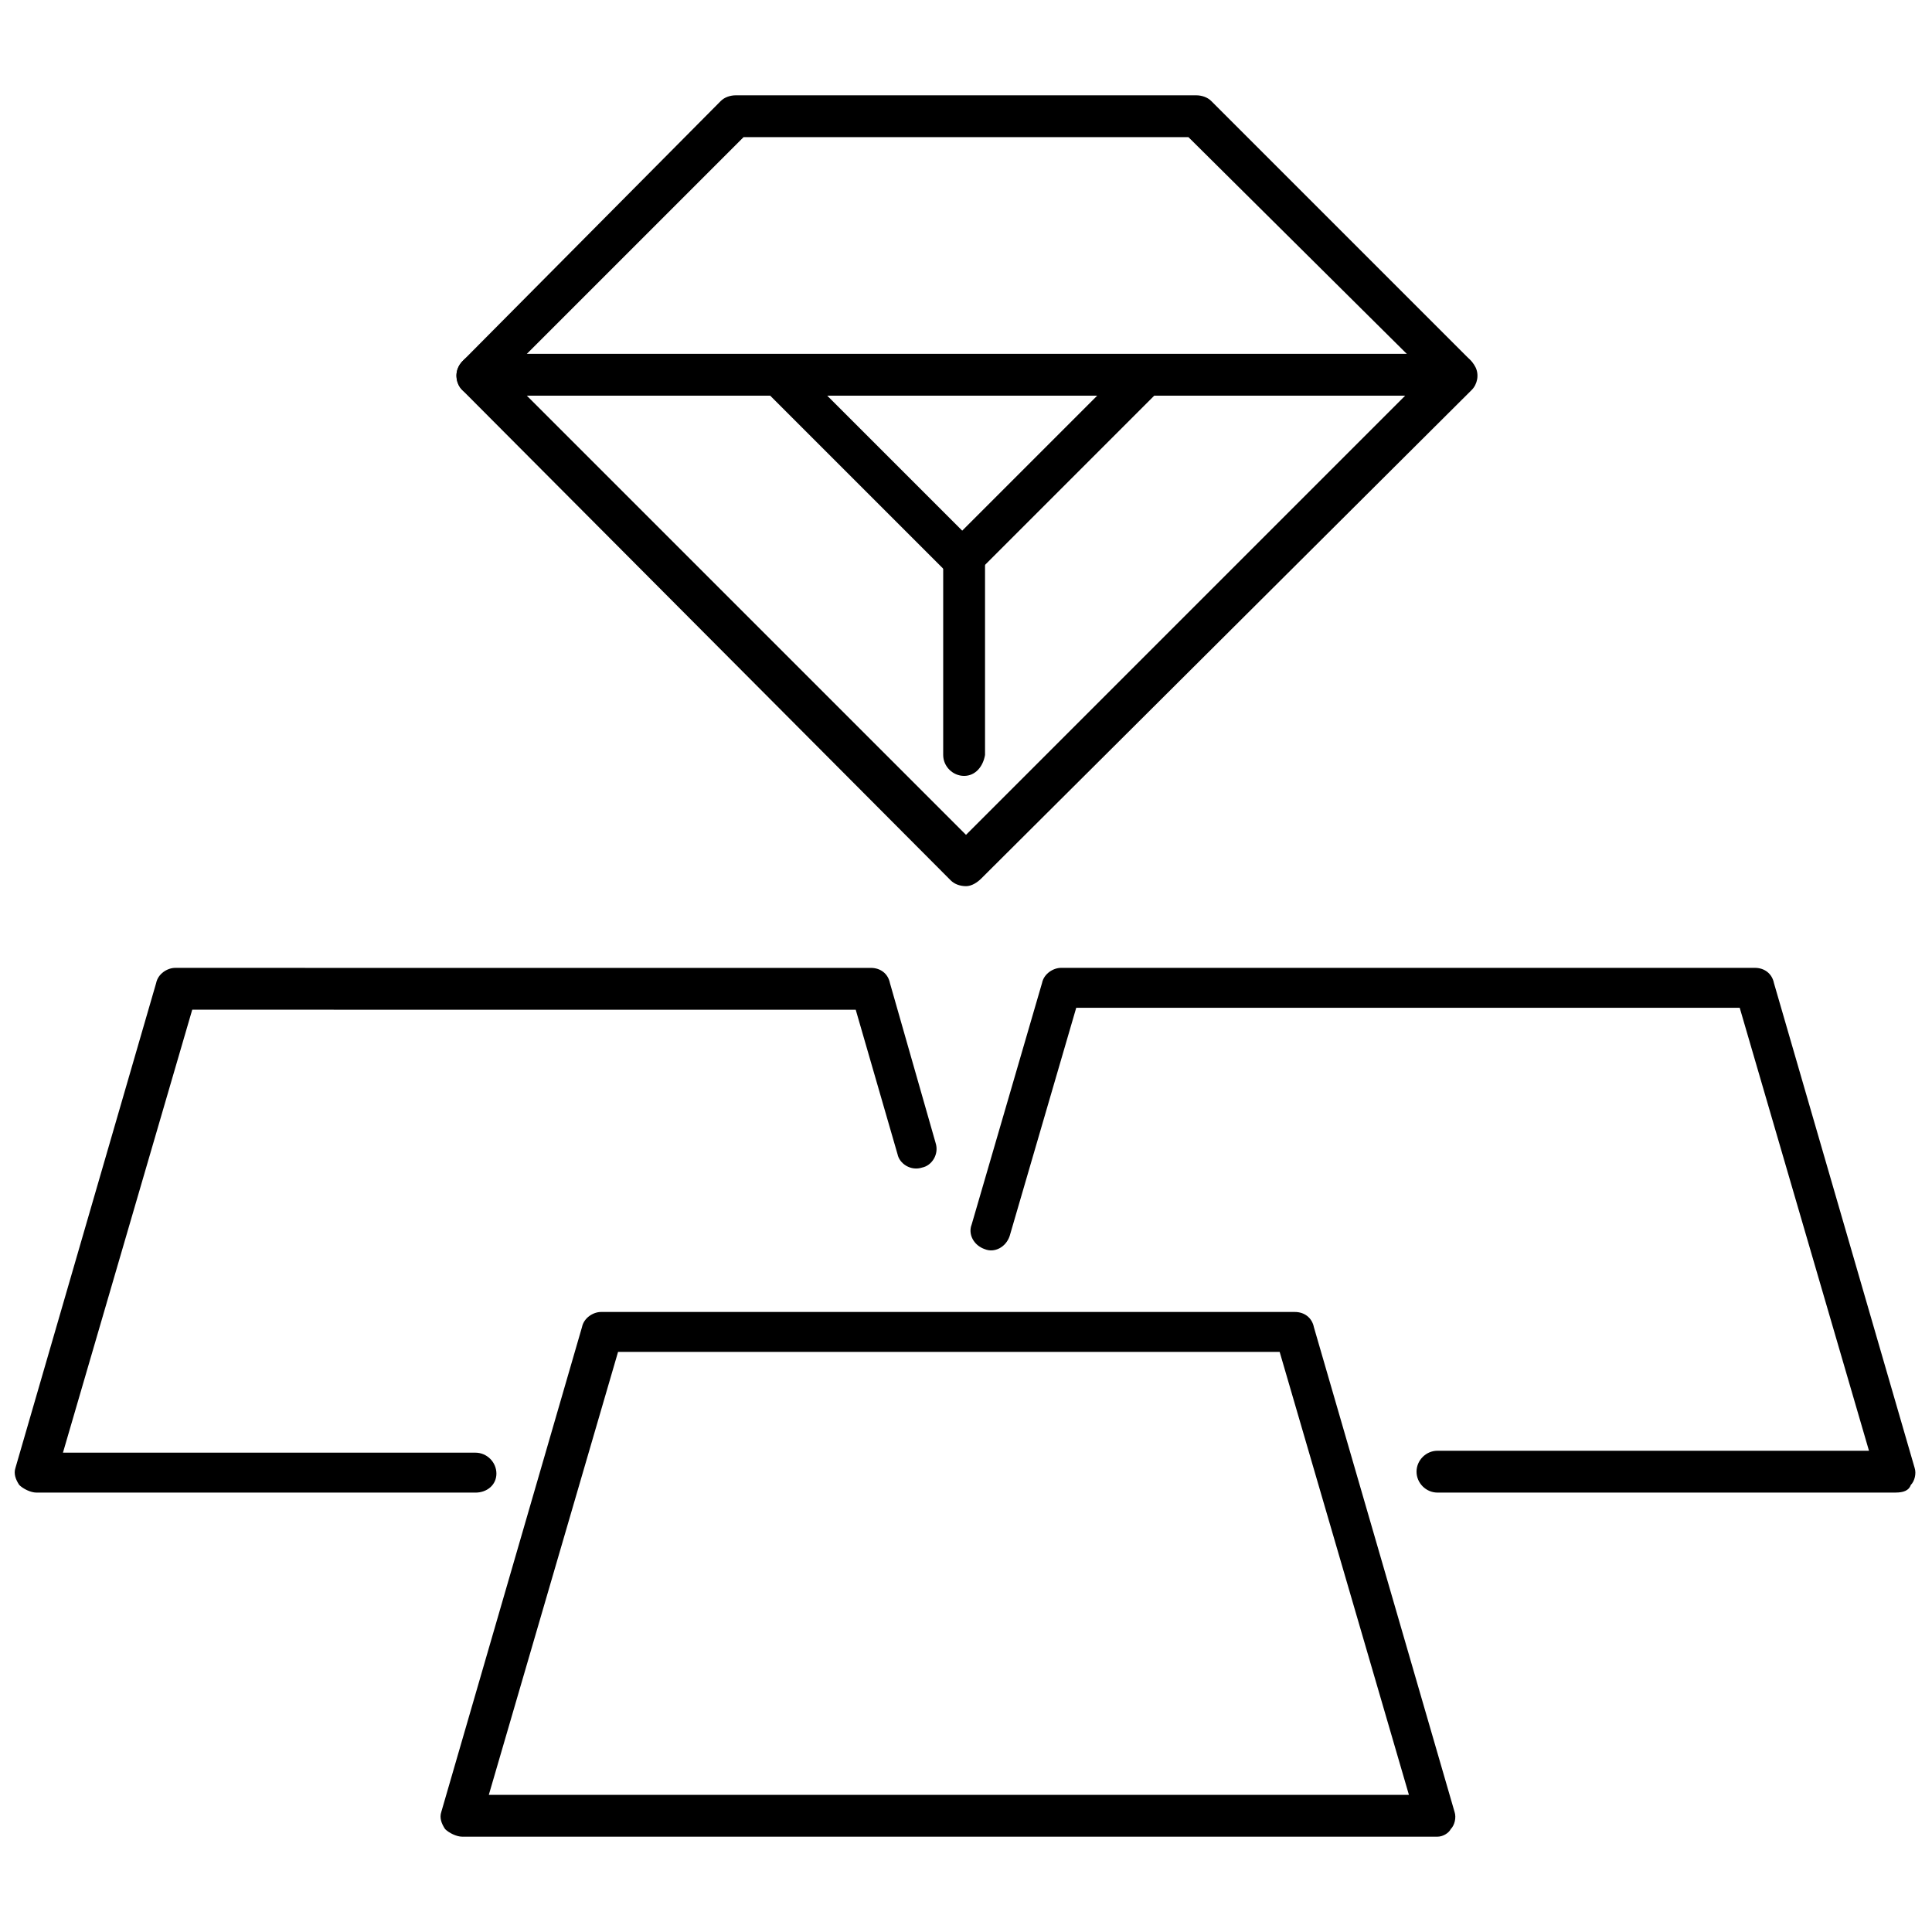
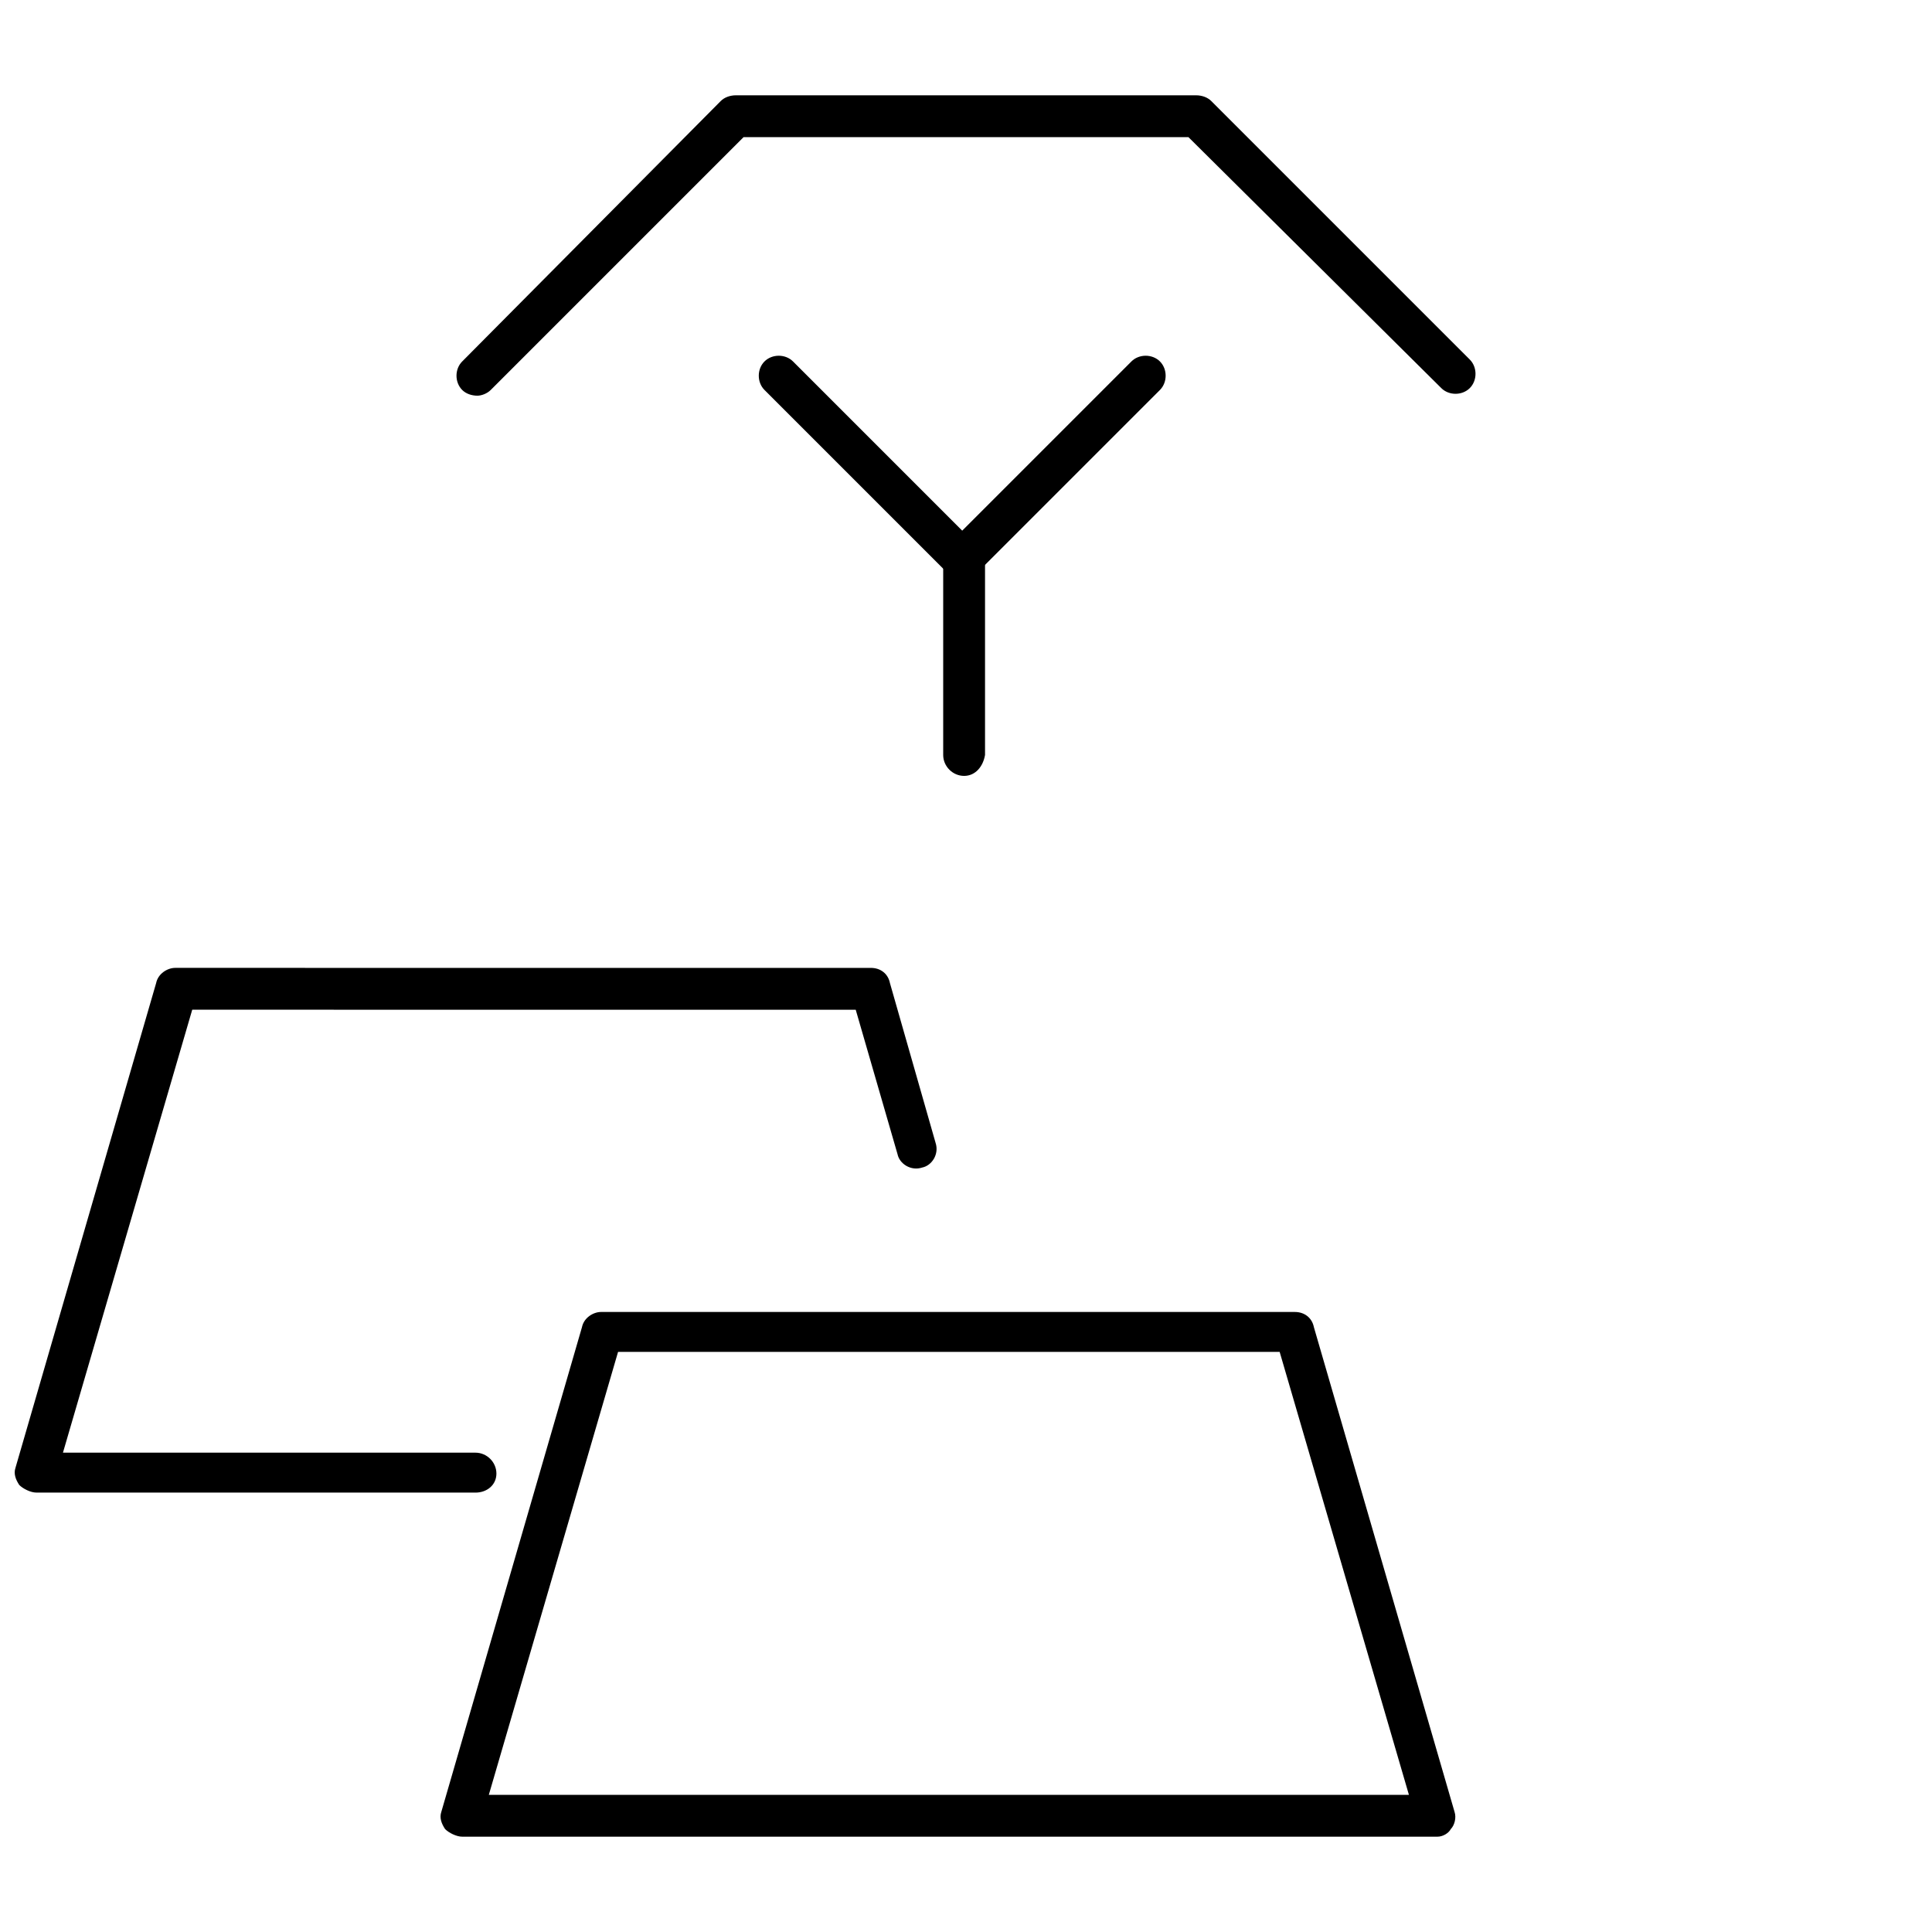
<svg xmlns="http://www.w3.org/2000/svg" width="800px" height="800px" version="1.1" viewBox="144 144 512 512">
  <defs>
    <clipPath id="b">
      <path d="m148.09 400h244.91v140h-244.91z" />
    </clipPath>
    <clipPath id="a">
-       <path d="m401 400h250.9v140h-250.9z" />
-     </clipPath>
+       </clipPath>
  </defs>
  <path d="m524.94 630.74h-258.45c-1.512 0-3.527-1.008-4.535-2.016-1.008-1.512-1.512-3.023-1.008-4.535l37.281-128.47c0.504-2.519 3.023-4.031 5.039-4.031h183.89c2.519 0 4.535 1.512 5.039 4.031l37.281 128.47c0.504 1.512 0 3.527-1.008 4.535-0.504 1.008-2.016 2.016-3.527 2.016zm-251.4-11.082h243.84l-34.258-117.39h-175.33z" />
  <g clip-path="url(#b)">
    <path d="m270.02 539.55h-116.38c-1.512 0-3.527-1.008-4.535-2.016-1.008-1.512-1.512-3.023-1.008-4.535l37.281-128.47c0.504-2.519 3.023-4.031 5.039-4.031l184.39 0.004c2.519 0 4.535 1.512 5.039 4.031l12.09 42.32c1.008 3.023-1.008 6.047-3.527 6.551-3.023 1.008-6.047-1.008-6.551-3.527l-11.082-38.289-175.83-0.004-34.262 117.39h109.33c3.023 0 5.543 2.519 5.543 5.543s-2.519 5.039-5.543 5.039z" />
  </g>
  <g clip-path="url(#a)">
    <path d="m646.36 539.55h-121.42c-3.023 0-5.543-2.519-5.543-5.543 0-3.023 2.519-5.543 5.543-5.543h114.36l-34.258-117.39h-175.83l-17.633 60.457c-1.008 3.023-4.031 4.535-6.551 3.527-3.023-1.008-4.535-4.031-3.527-6.551l18.645-63.984c0.504-2.519 3.023-4.031 5.039-4.031h183.89c2.519 0 4.535 1.512 5.039 4.031l37.281 128.47c0.504 1.512 0 3.527-1.008 4.535-0.508 1.512-2.019 2.016-4.031 2.016z" />
  </g>
-   <path d="m400 378.84c-1.512 0-3.023-0.504-4.031-1.512l-129.48-129.98c-1.512-1.512-2.016-4.031-1.008-6.047 1.008-2.016 3.023-3.527 5.039-3.527h259.46c2.016 0 4.031 1.512 5.039 3.527 1.008 2.016 0.504 4.535-1.008 6.047l-129.98 129.48c-1.008 1.008-2.516 2.016-4.027 2.016zm-116.38-129.98 116.38 116.38 116.38-116.38z" />
  <path d="m270.52 248.86c-1.512 0-3.023-0.504-4.031-1.512-2.016-2.016-2.016-5.543 0-7.559l68.52-69.02c1.008-1.008 2.519-1.512 4.031-1.512h121.92c1.512 0 3.023 0.504 4.031 1.512l68.52 68.52c2.016 2.016 2.016 5.543 0 7.559s-5.543 2.016-7.559 0l-67.008-66.508h-117.89l-67.008 67.008c-1.008 1.008-2.519 1.512-3.527 1.512z" />
  <path d="m399.5 297.73c-1.512 0-3.023-0.504-4.031-1.512l-48.871-48.871c-2.016-2.016-2.016-5.543 0-7.559s5.543-2.016 7.559 0l44.84 44.84 44.84-44.84c2.016-2.016 5.543-2.016 7.559 0s2.016 5.543 0 7.559l-48.871 48.871c-0.504 1.008-2.016 1.512-3.023 1.512z" />
  <path d="m399.5 349.62c-3.023 0-5.543-2.519-5.543-5.543v-51.891c0-3.023 2.519-5.543 5.543-5.543 3.023 0 5.543 2.519 5.543 5.543v51.891c-0.508 3.023-2.523 5.543-5.543 5.543z" />
</svg>